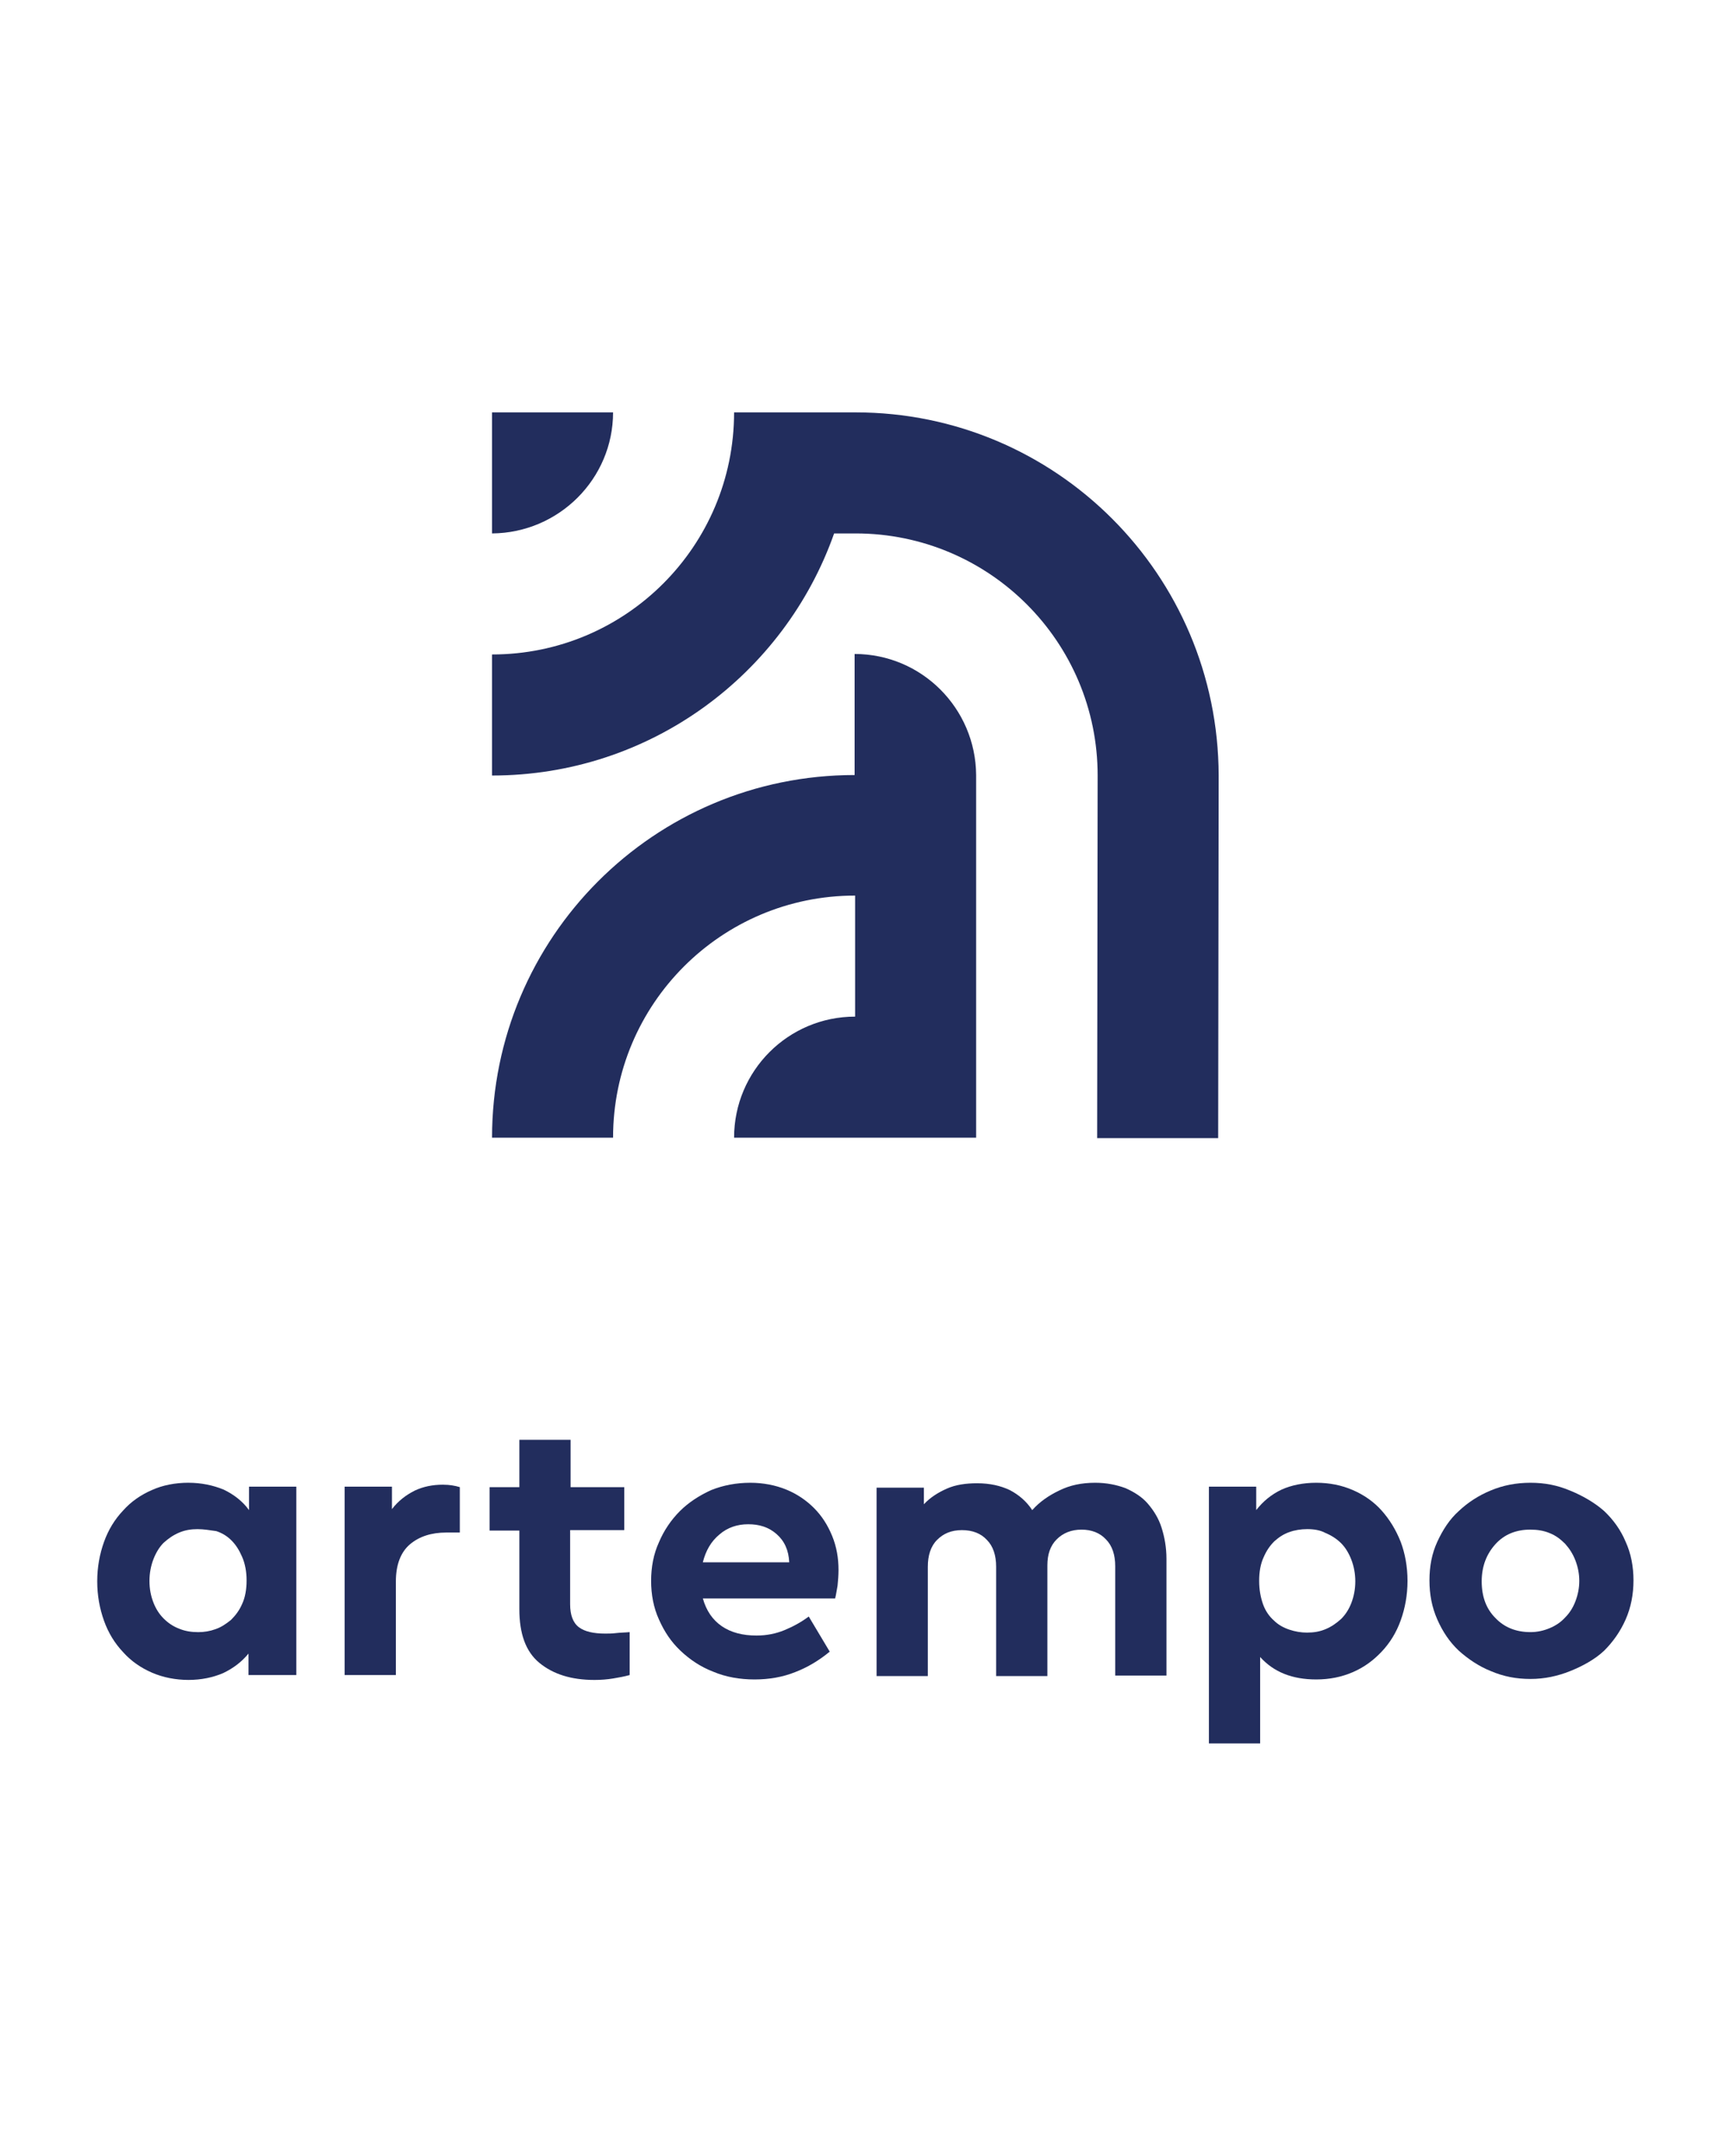
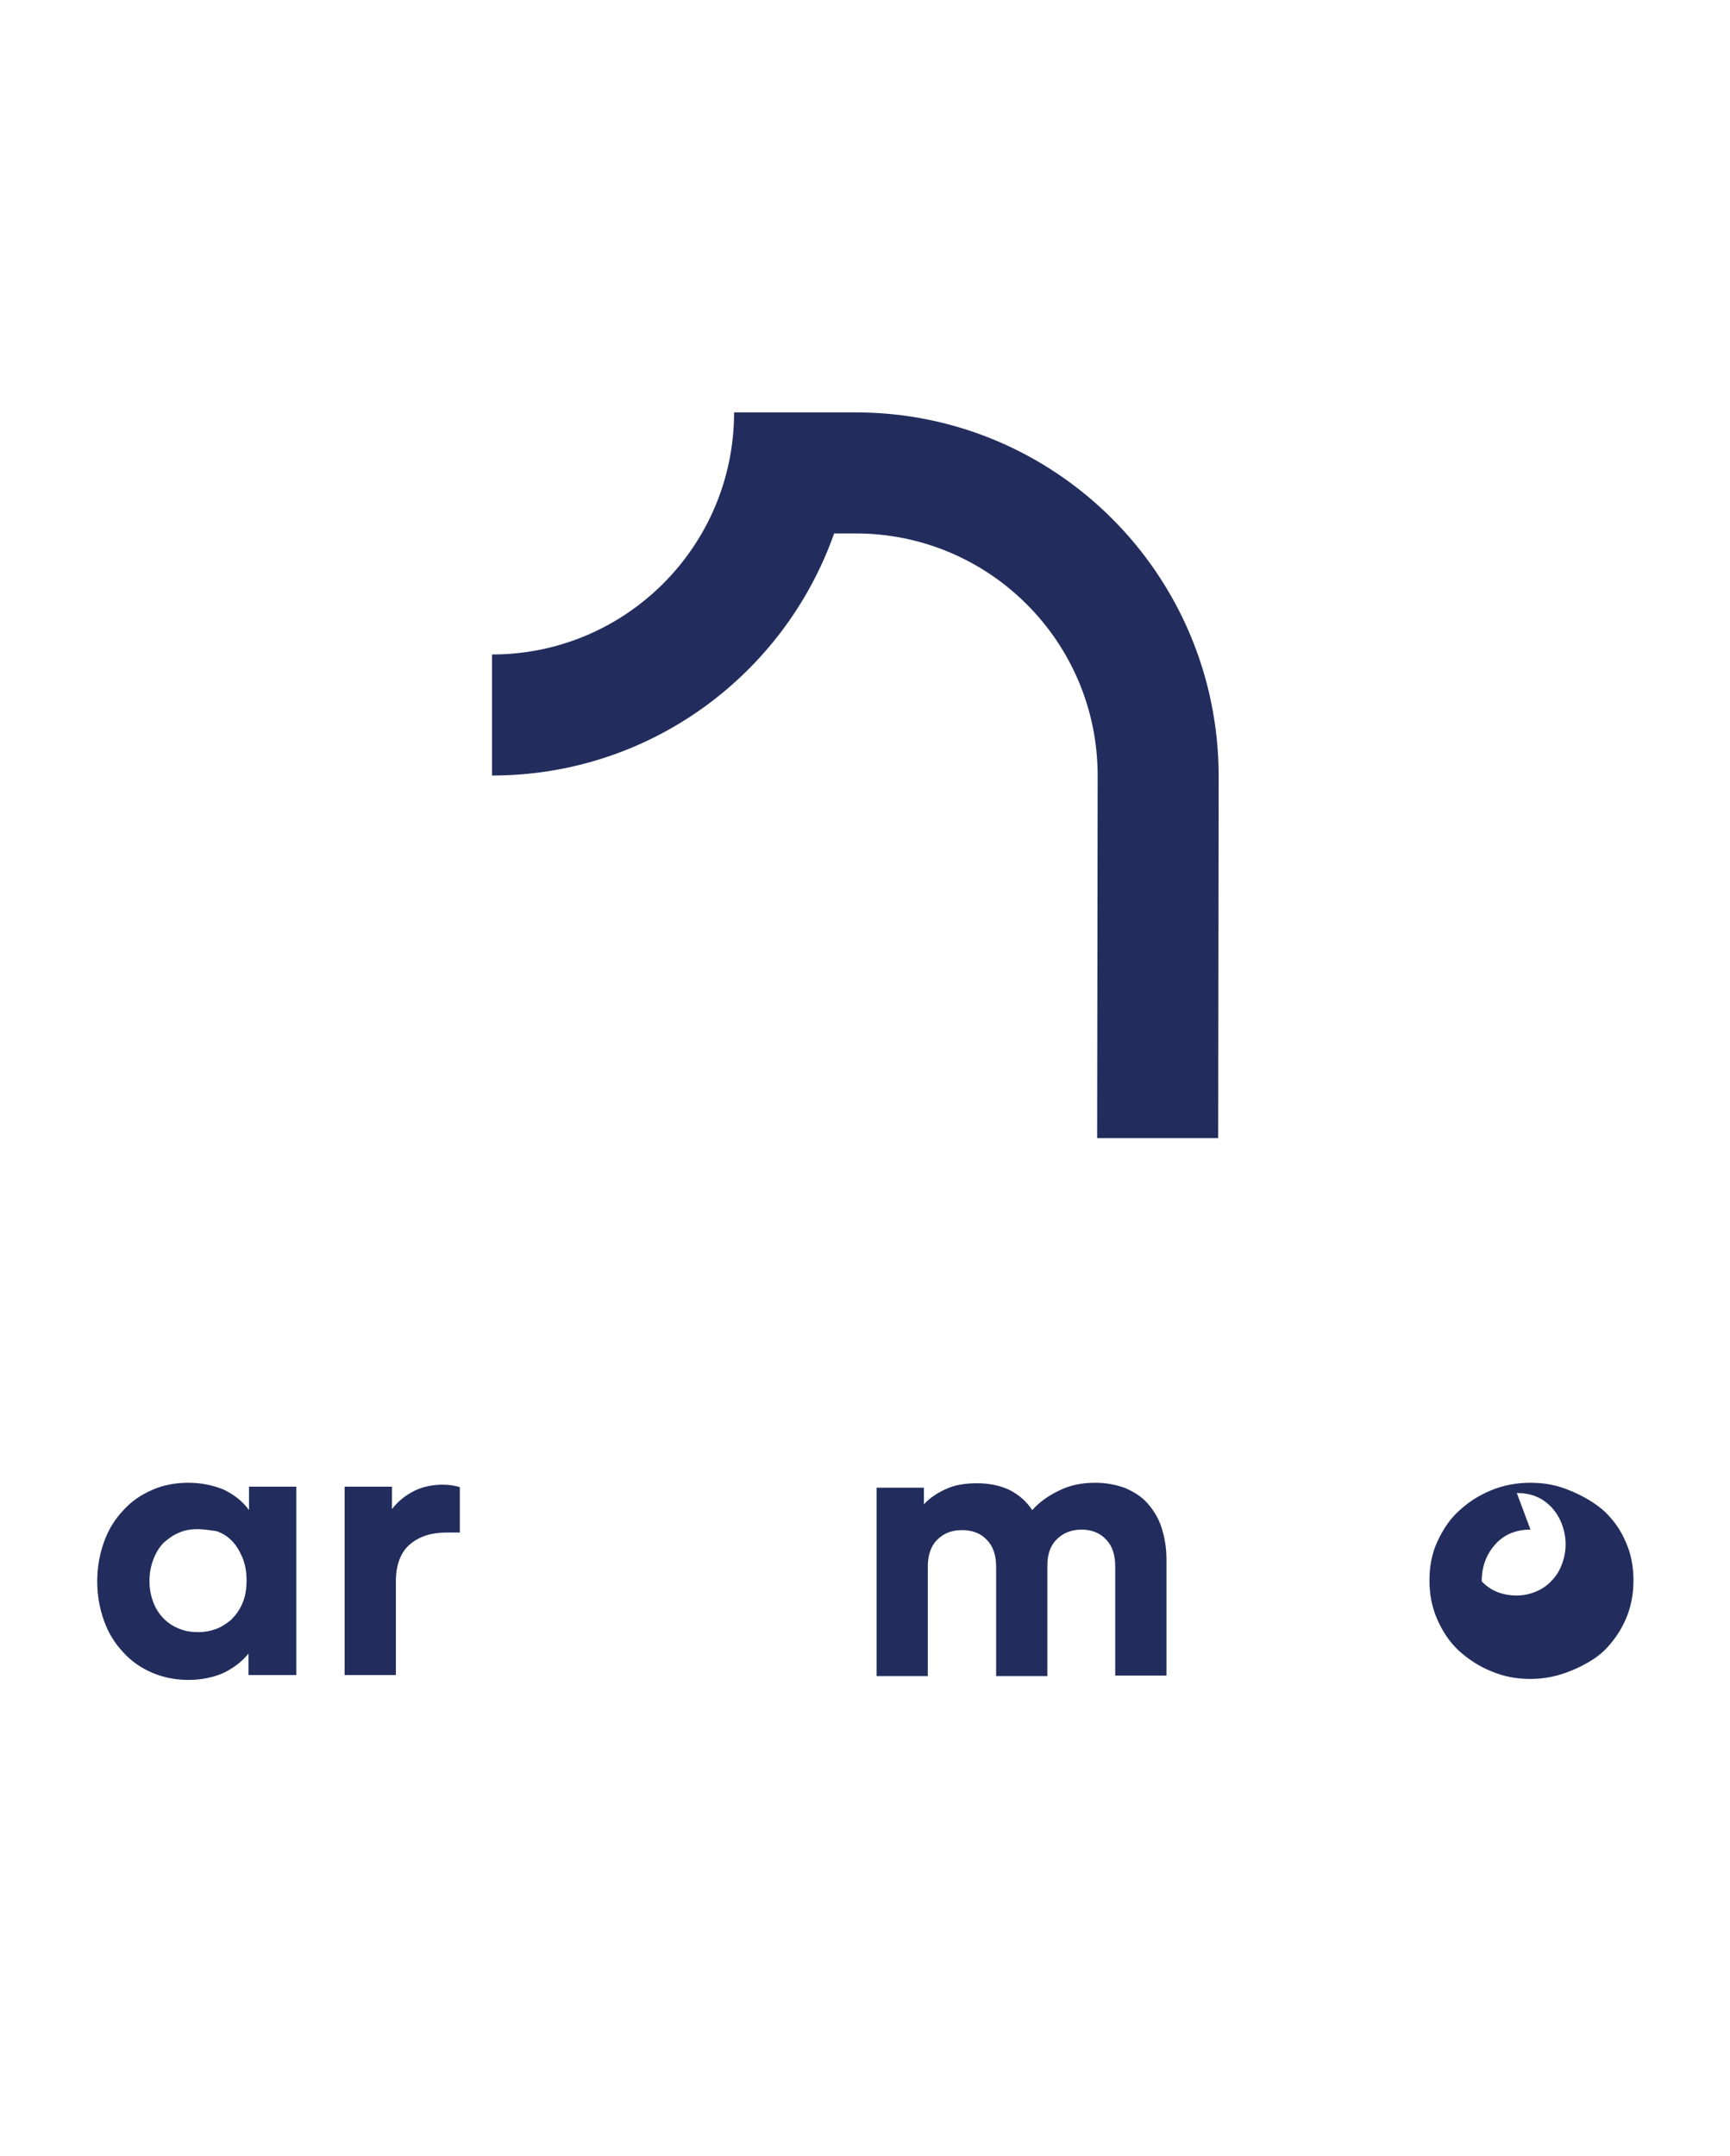
<svg xmlns="http://www.w3.org/2000/svg" id="Layer_1" version="1.1" viewBox="0 0 732.9 913.1">
  <defs>
    <style>
      .st0 {
        fill: #222d5d;
      }
    </style>
  </defs>
  <g>
-     <path class="st0" d="M259.72,174.67h-51.27v51.27c28.32-.21,51.27-23.15,51.27-51.27Z" />
-     <path class="st0" d="M362.05,277v51.27h0c-84.97,0-153.6,68.84-153.6,153.6h51.27c0-56.65,45.9-102.54,102.54-102.54v51.27c-28.32,0-51.27,22.95-51.27,51.27h102.54v-153.6h0c-.21-28.32-23.15-51.27-51.48-51.27Z" />
    <path class="st0" d="M362.47,174.67h-51.48c0,56.65-45.9,102.54-102.54,102.54v51.27c66.98,0,123.83-42.79,144.92-102.54h9.1c56.65,0,102.54,45.9,102.54,102.54h0l-.21,153.6h51.27l.21-153.6h0c-.21-85.17-69.05-153.81-153.81-153.81Z" />
  </g>
  <g>
    <path class="st0" d="M79.86,628.04c5.38,0,10.34,1.03,14.88,2.89,4.34,2.07,8.06,4.96,10.75,8.68v-9.92h20.05v79.8h-20.26v-9.1c-2.89,3.51-6.41,6.2-10.75,8.27-4.34,1.86-9.3,2.89-14.68,2.89s-10.75-1.03-15.51-3.1-8.89-4.96-12.2-8.68c-3.51-3.72-6.2-8.06-8.06-13.23s-2.89-10.75-2.89-16.75,1.03-11.58,2.89-16.75,4.55-9.51,8.06-13.23c3.31-3.72,7.44-6.62,12.2-8.68,4.55-2.07,9.92-3.1,15.51-3.1ZM83.79,647.68c-2.89,0-5.38.41-7.86,1.45s-4.55,2.48-6.62,4.34c-1.86,1.86-3.31,4.34-4.34,7.03-1.03,2.69-1.65,5.79-1.65,9.1,0,3.51.62,6.41,1.65,9.1,1.03,2.69,2.48,4.96,4.34,6.82,1.86,1.86,3.93,3.31,6.62,4.34,2.48,1.03,5.17,1.45,8.06,1.45,2.48,0,4.96-.41,7.24-1.24,2.48-.83,4.55-2.27,6.62-3.93,1.86-1.86,3.51-3.93,4.75-6.82,1.24-2.69,1.86-6,1.86-9.92,0-3.72-.62-7.03-1.86-9.92-1.24-2.89-2.69-5.17-4.55-7.03s-3.93-3.1-6.41-3.93c-2.89-.41-5.38-.83-7.86-.83Z" />
    <path class="st0" d="M187.77,628.86c2.69,0,4.96.41,7.03,1.03v19.23h-5.79c-6.2,0-11.37,1.65-15.3,4.96-3.93,3.31-6,8.68-6,15.71v39.69h-21.71v-79.8h20.05v9.51c2.69-3.51,6-6,9.72-7.86,3.51-1.65,7.44-2.48,11.99-2.48Z" />
-     <path class="st0" d="M264.27,648.09h-22.74v31.42c0,4.55,1.24,7.86,3.72,9.72,2.48,1.86,6.2,2.69,11.16,2.69,1.24,0,2.89,0,4.55-.21,1.65-.21,3.72-.21,5.79-.41v18.19c-2.27.62-4.55,1.03-7.03,1.45-2.48.41-5.17.62-7.86.62-9.92,0-17.57-2.48-23.36-7.24s-8.48-12.4-8.48-22.74v-33.28h-12.61v-18.4h12.61v-20.05h21.71v20.05h22.74v18.19h-.21Z" />
-     <path class="st0" d="M317.81,628.04c5.58,0,10.75,1.03,15.3,2.89,4.55,1.86,8.48,4.55,11.78,7.86s5.79,7.24,7.65,11.78c1.86,4.55,2.69,9.3,2.69,14.47,0,2.27-.21,4.55-.41,6.62-.41,2.07-.62,3.93-1.03,5.38h-56.03c1.45,5.17,4.13,9.1,8.06,11.78s8.89,3.93,14.68,3.93c4.34,0,8.27-.83,11.78-2.27,3.51-1.45,7.03-3.31,10.34-5.79l8.89,14.88c-4.55,3.72-9.3,6.62-14.68,8.68-5.17,2.07-10.96,3.1-17.16,3.1s-12.2-1.03-17.57-3.31c-5.38-2.07-9.92-5.17-13.85-8.89-3.93-3.72-6.82-8.06-9.1-13.23-2.27-4.96-3.31-10.54-3.31-16.33s1.03-11.37,3.31-16.33c2.07-4.96,5.17-9.51,8.89-13.23,3.72-3.72,8.27-6.62,13.23-8.89,5.17-2.07,10.75-3.1,16.54-3.1ZM316.98,645.61c-4.75,0-8.89,1.45-12.2,4.34-3.51,2.89-5.79,6.82-7.03,11.78h36.59c-.21-5.17-2.07-9.1-5.38-11.99-3.31-2.89-7.24-4.13-11.99-4.13Z" />
    <path class="st0" d="M463.97,628.04c4.75,0,8.89.83,12.82,2.27,3.72,1.65,7.03,3.72,9.51,6.62s4.55,6.2,5.79,10.13c1.24,3.93,2.07,8.27,2.07,13.23v49.41h-21.71v-46.31c0-4.75-1.24-8.68-3.93-11.37-2.48-2.69-6-4.13-10.34-4.13s-7.86,1.45-10.54,4.13c-2.69,2.69-3.93,6.41-3.93,10.96v46.93h-21.71v-46.31c0-4.75-1.24-8.68-3.93-11.37-2.48-2.69-6-4.13-10.54-4.13s-7.86,1.45-10.54,4.13c-2.69,2.69-3.93,6.62-3.93,11.37v46.31h-21.71v-79.8h20.05v7.03c2.69-2.89,6-4.96,9.72-6.62,3.72-1.65,8.06-2.27,12.82-2.27,5.38,0,9.92,1.03,13.85,2.89,3.93,2.07,7.03,4.75,9.51,8.48,3.1-3.51,7.03-6.2,11.37-8.27,4.55-2.27,9.51-3.31,15.3-3.31Z" />
-     <path class="st0" d="M557.62,628.04c5.58,0,10.75,1.03,15.51,3.1s8.89,4.96,12.2,8.68,6,8.06,8.06,13.23c1.86,4.96,2.89,10.54,2.89,16.54s-1.03,11.58-2.89,16.75-4.55,9.51-8.06,13.23c-3.51,3.72-7.44,6.62-12.2,8.68s-9.92,3.1-15.51,3.1c-10.13,0-17.99-3.1-23.77-9.51v36.59h-21.71v-108.74h20.05v9.92c2.89-3.72,6.41-6.62,10.75-8.68,4.13-1.86,9.1-2.89,14.68-2.89ZM553.69,647.68c-2.48,0-5.17.41-7.44,1.24-2.48.83-4.55,2.27-6.41,3.93-1.86,1.86-3.31,3.93-4.55,6.82-1.24,2.69-1.86,6-1.86,9.92,0,3.72.62,7.03,1.65,9.92,1.03,2.89,2.69,5.17,4.55,6.82,1.86,1.86,4.13,3.1,6.62,3.93s4.96,1.24,7.44,1.24c2.89,0,5.38-.41,7.86-1.45,2.48-1.03,4.55-2.48,6.62-4.34,1.86-1.86,3.31-4.13,4.34-6.82s1.65-5.79,1.65-9.1-.62-6.41-1.65-9.1c-1.03-2.69-2.48-5.17-4.34-7.03s-4.13-3.31-6.62-4.34c-2.27-1.24-4.96-1.65-7.86-1.65Z" />
-     <path class="st0" d="M648.38,628.04c6,0,11.37,1.03,16.75,3.31,5.17,2.07,10.54,5.17,14.47,8.68,3.93,3.72,7.03,8.06,9.1,13.02,2.27,4.96,3.31,10.54,3.31,16.33s-1.03,11.37-3.31,16.54-5.38,9.51-9.1,13.23c-3.93,3.72-9.3,6.62-14.47,8.68-5.17,2.07-10.75,3.31-16.75,3.31s-11.37-1.03-16.75-3.31c-5.17-2.07-9.72-5.17-13.64-8.68-3.93-3.72-6.82-8.06-9.1-13.23-2.27-5.17-3.31-10.54-3.31-16.54s1.03-11.37,3.31-16.33,5.17-9.51,9.1-13.02c3.93-3.72,8.48-6.62,13.44-8.68,5.38-2.27,10.96-3.31,16.95-3.31ZM648.38,647.88c-6.2,0-11.16,2.07-14.88,6.2-3.72,4.13-5.79,9.3-5.79,15.71s1.86,11.58,5.79,15.51c3.72,3.93,8.68,6,14.88,6,2.89,0,5.58-.62,8.06-1.65,2.48-1.03,4.75-2.48,6.62-4.55,1.86-1.86,3.31-4.13,4.34-6.82,1.03-2.69,1.65-5.58,1.65-8.68s-.62-6-1.65-8.68-2.48-4.96-4.34-7.03c-1.86-1.86-3.93-3.51-6.62-4.55-2.48-1.03-5.17-1.45-8.06-1.45Z" />
+     <path class="st0" d="M648.38,628.04c6,0,11.37,1.03,16.75,3.31,5.17,2.07,10.54,5.17,14.47,8.68,3.93,3.72,7.03,8.06,9.1,13.02,2.27,4.96,3.31,10.54,3.31,16.33s-1.03,11.37-3.31,16.54-5.38,9.51-9.1,13.23c-3.93,3.72-9.3,6.62-14.47,8.68-5.17,2.07-10.75,3.31-16.75,3.31s-11.37-1.03-16.75-3.31c-5.17-2.07-9.72-5.17-13.64-8.68-3.93-3.72-6.82-8.06-9.1-13.23-2.27-5.17-3.31-10.54-3.31-16.54s1.03-11.37,3.31-16.33,5.17-9.51,9.1-13.02c3.93-3.72,8.48-6.62,13.44-8.68,5.38-2.27,10.96-3.31,16.95-3.31ZM648.38,647.88c-6.2,0-11.16,2.07-14.88,6.2-3.72,4.13-5.79,9.3-5.79,15.71c3.72,3.93,8.68,6,14.88,6,2.89,0,5.58-.62,8.06-1.65,2.48-1.03,4.75-2.48,6.62-4.55,1.86-1.86,3.31-4.13,4.34-6.82,1.03-2.69,1.65-5.58,1.65-8.68s-.62-6-1.65-8.68-2.48-4.96-4.34-7.03c-1.86-1.86-3.93-3.51-6.62-4.55-2.48-1.03-5.17-1.45-8.06-1.45Z" />
  </g>
</svg>